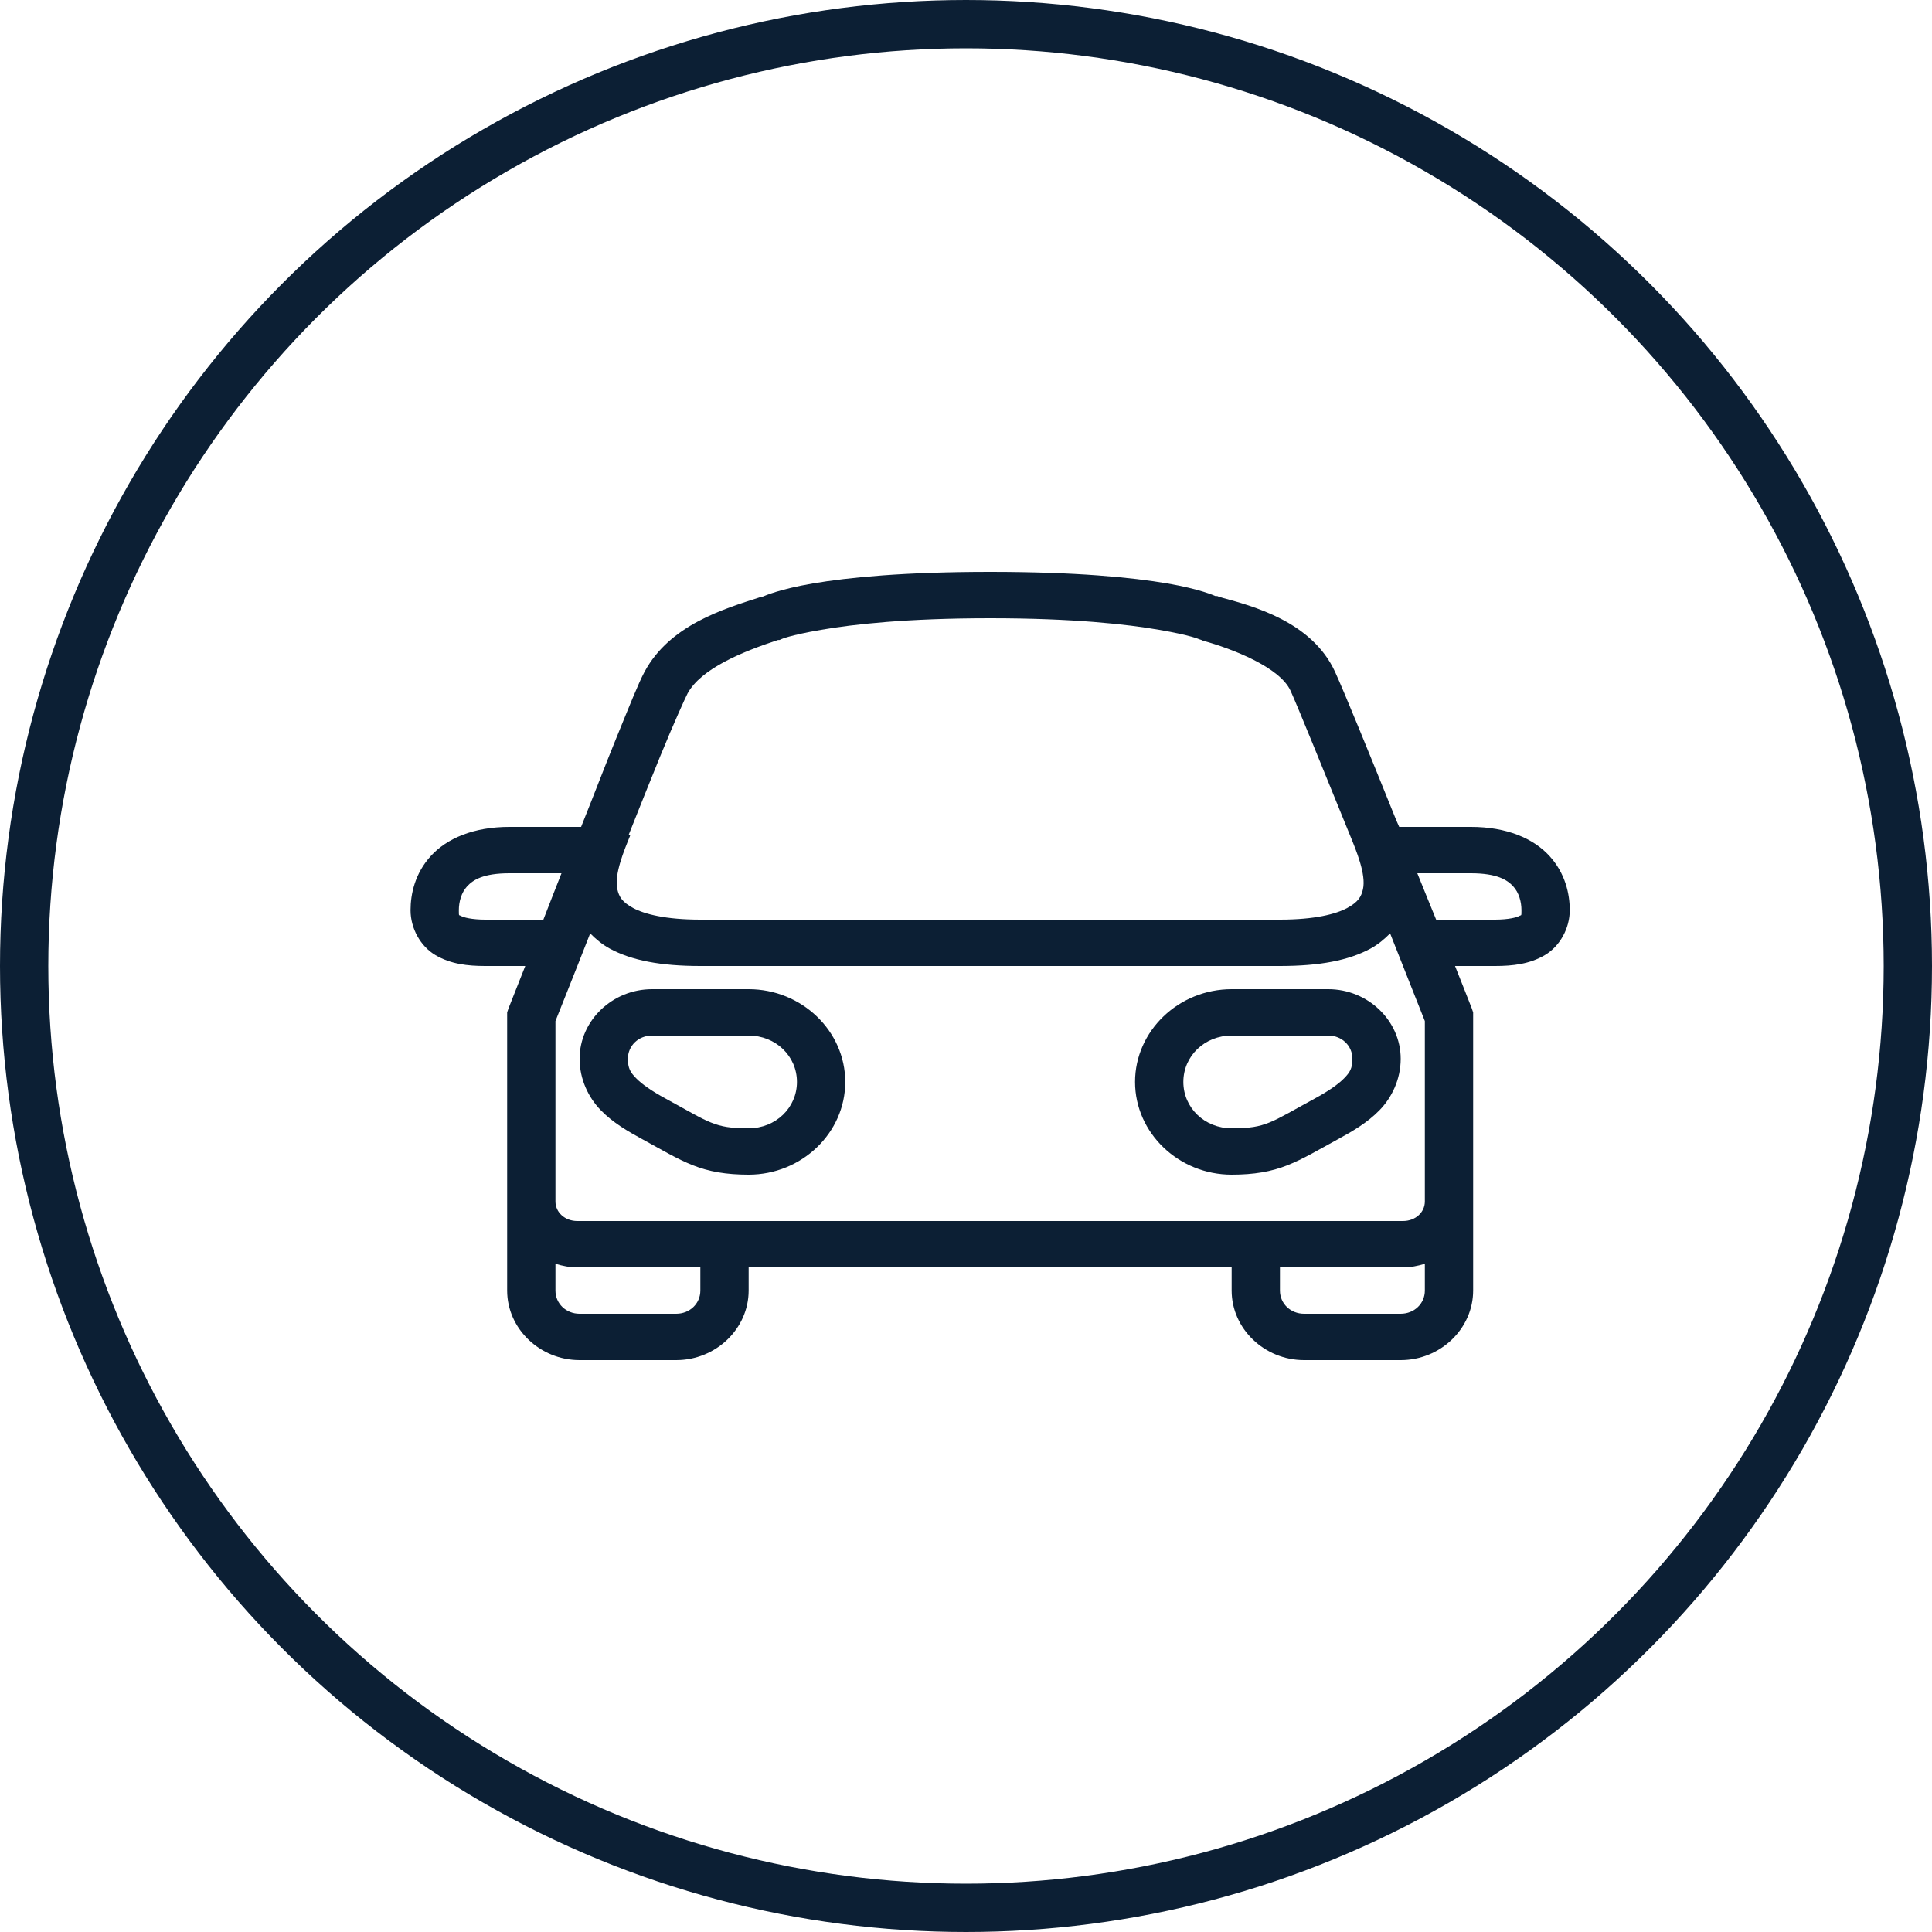
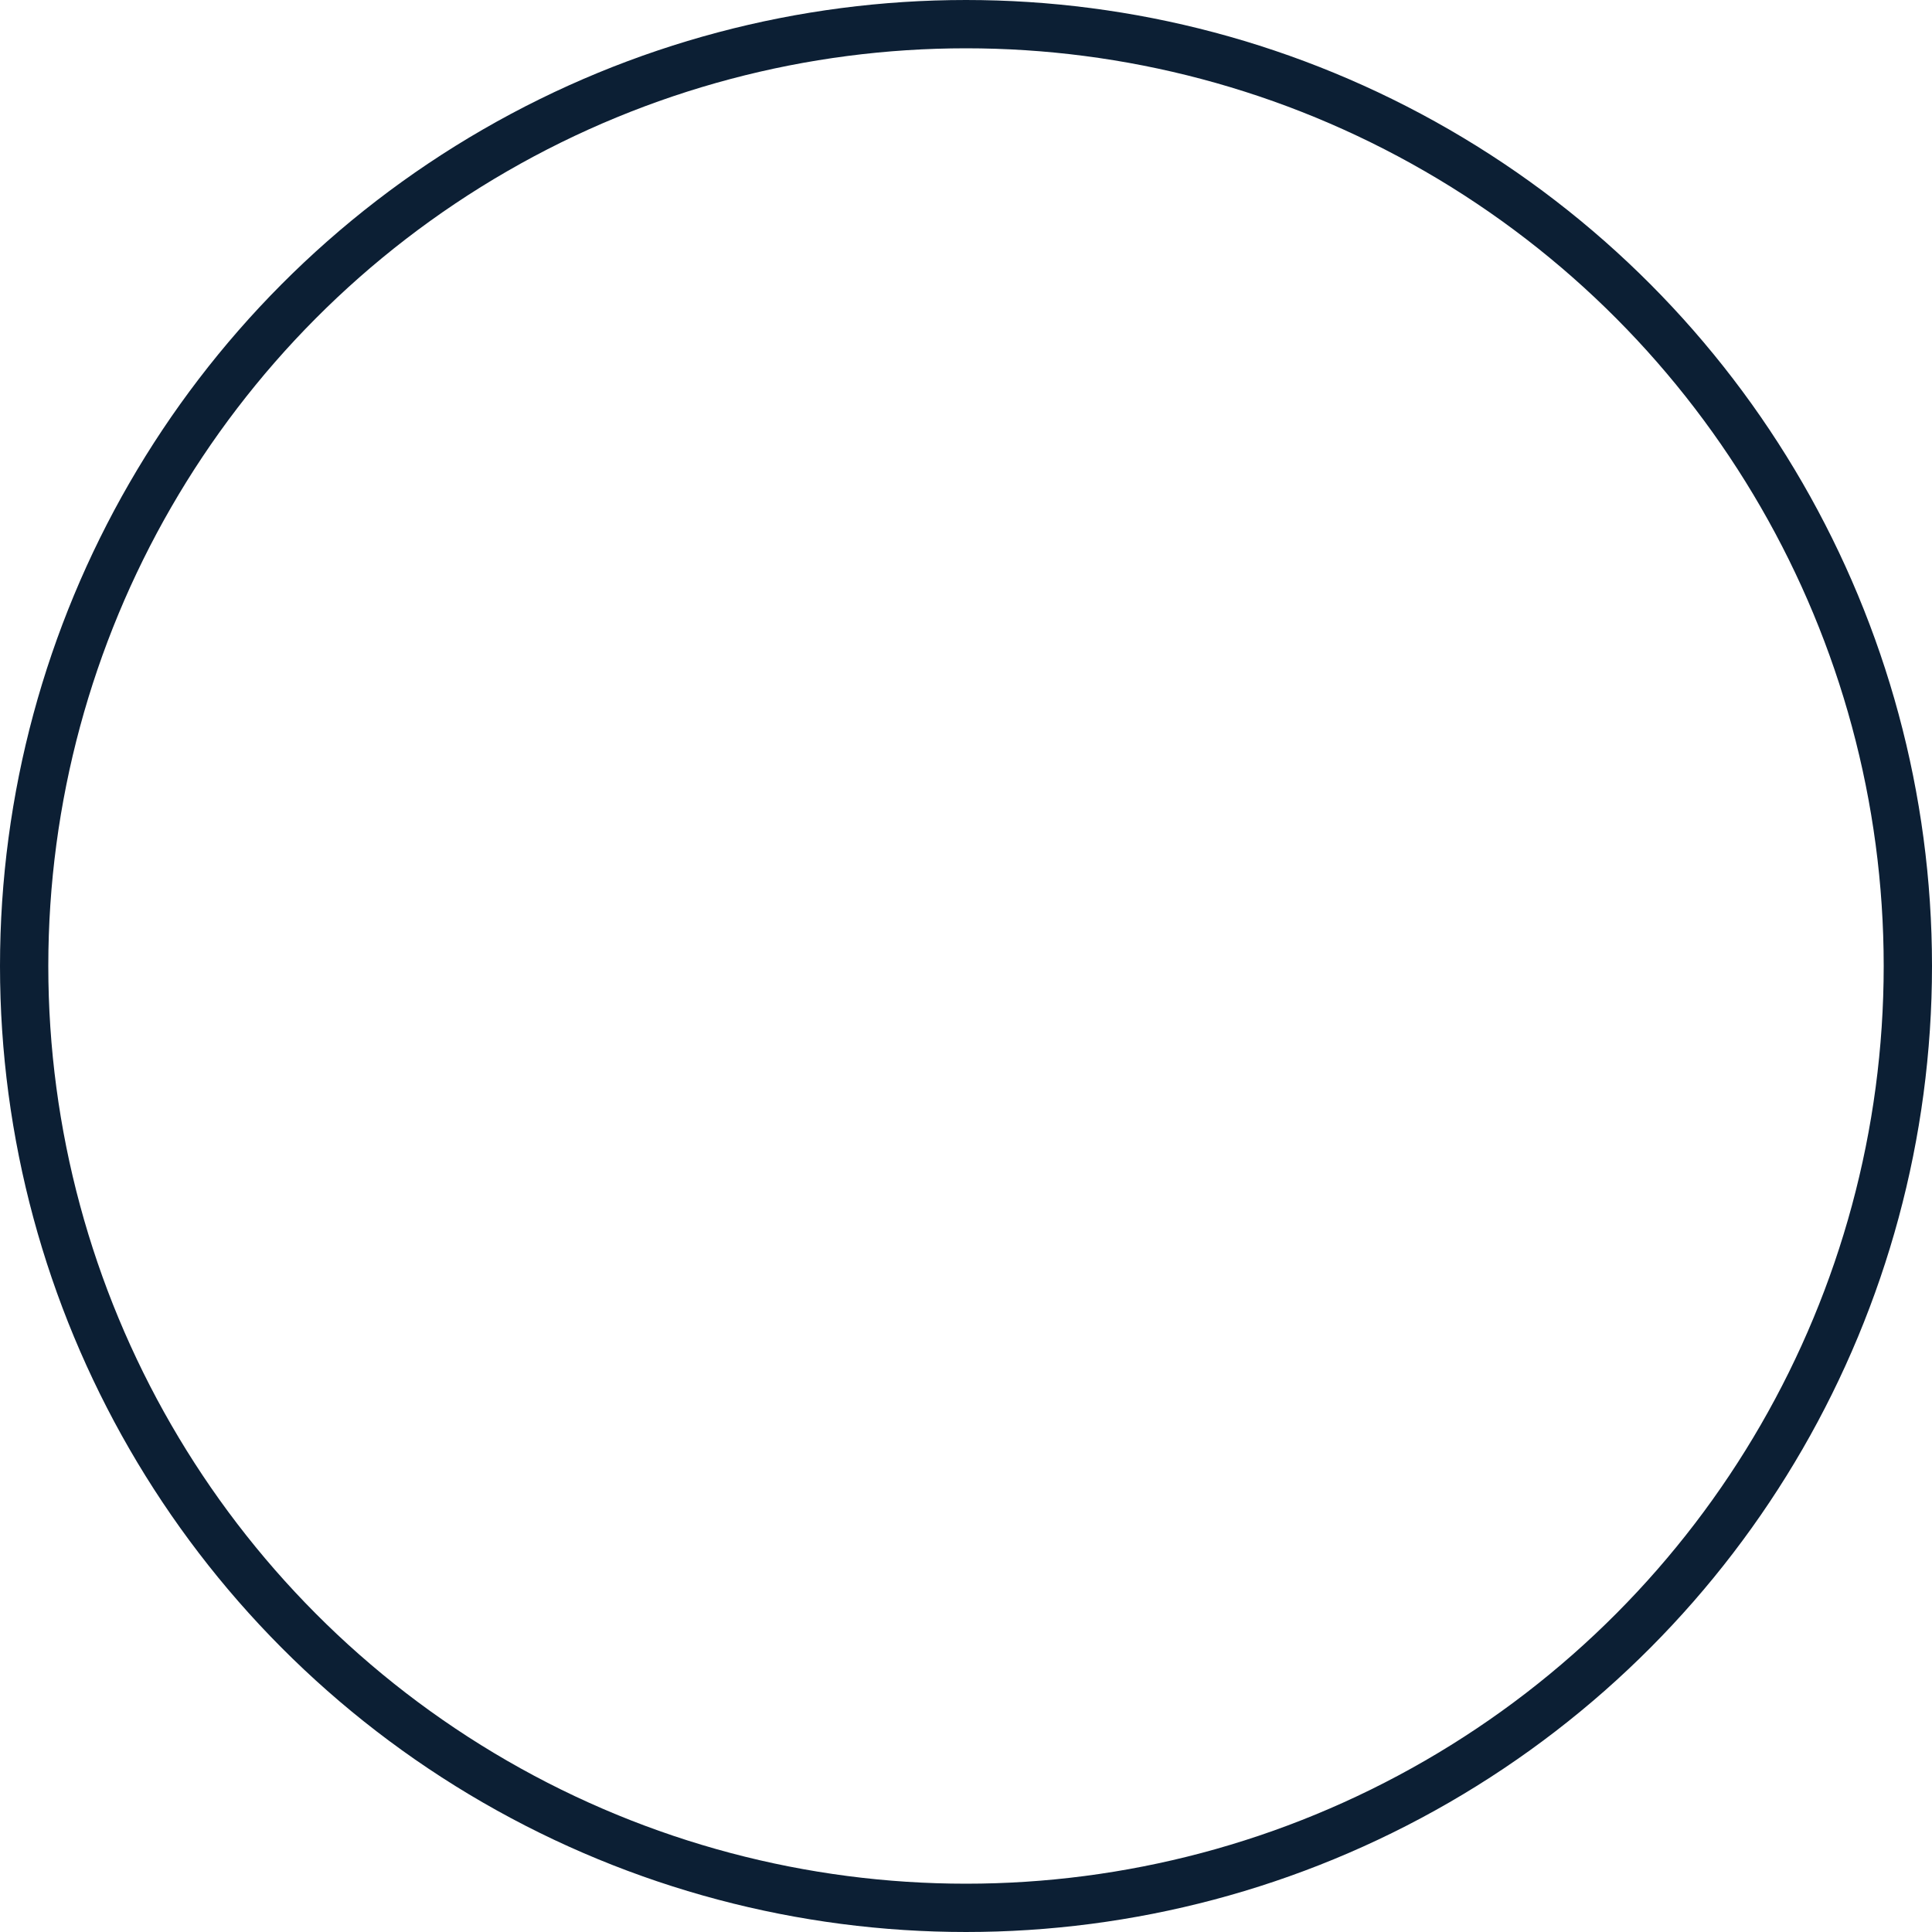
<svg xmlns="http://www.w3.org/2000/svg" width="40" height="40" viewBox="0 0 40 40" fill="none">
  <circle cx="20" cy="20" r="19.5" stroke="#0C1F34" />
-   <path d="M20.5 11.84C18.727 11.84 17.564 11.954 16.828 12.08C16.135 12.198 15.834 12.335 15.797 12.35C15.795 12.352 15.734 12.365 15.734 12.365C14.994 12.605 13.867 12.935 13.344 13.91C13.217 14.146 13.027 14.626 12.75 15.305C12.537 15.826 12.287 16.484 12.031 17.12H10.547C9.805 17.12 9.254 17.358 8.922 17.72C8.59 18.082 8.5 18.511 8.5 18.845C8.5 19.218 8.703 19.591 9.016 19.775C9.328 19.959 9.678 20 10.047 20H10.875C10.797 20.201 10.531 20.87 10.531 20.87L10.5 20.96V26.72C10.5 27.509 11.178 28.16 12 28.16H14C14.822 28.16 15.5 27.509 15.5 26.72V26.24H25.5V26.72C25.5 27.509 26.178 28.16 27 28.16H29C29.822 28.16 30.5 27.509 30.5 26.72V20.96L30.469 20.87C30.469 20.87 30.207 20.202 30.125 20H30.953C31.322 20 31.672 19.959 31.984 19.775C32.297 19.591 32.5 19.218 32.5 18.845C32.5 18.511 32.41 18.082 32.078 17.72C31.746 17.358 31.195 17.12 30.453 17.12H28.969C28.938 17.049 28.906 16.979 28.891 16.94C28.35 15.597 27.828 14.319 27.641 13.91C27.162 12.866 25.932 12.545 25.266 12.365C25.244 12.359 25.207 12.341 25.188 12.335V12.35C25.141 12.331 24.855 12.198 24.172 12.08C23.436 11.954 22.273 11.84 20.5 11.84ZM20.5 12.8C22.227 12.8 23.336 12.925 24 13.04C24.664 13.154 24.828 13.235 24.828 13.235L24.875 13.25L24.906 13.265C25.516 13.432 26.498 13.816 26.719 14.3C26.863 14.615 27.432 16.019 27.953 17.3C28.078 17.605 28.287 18.104 28.219 18.41C28.184 18.564 28.123 18.674 27.891 18.8C27.658 18.925 27.221 19.04 26.5 19.04H14.5C13.779 19.04 13.342 18.925 13.109 18.8C12.877 18.674 12.816 18.564 12.781 18.41C12.713 18.104 12.922 17.605 13.047 17.3L13.016 17.285C13.244 16.713 13.479 16.12 13.672 15.65C13.947 14.977 14.193 14.437 14.234 14.36C14.512 13.842 15.377 13.49 16.109 13.25H16.141L16.172 13.235C16.172 13.235 16.336 13.154 17 13.04C17.664 12.925 18.773 12.8 20.5 12.8ZM10.547 18.08H11.625C11.435 18.558 11.402 18.652 11.25 19.04H10.047C9.768 19.04 9.594 18.993 9.547 18.965C9.5 18.937 9.5 18.98 9.5 18.845C9.5 18.671 9.551 18.481 9.672 18.35C9.793 18.219 10.004 18.08 10.547 18.08ZM29.344 18.08H30.453C30.996 18.08 31.207 18.219 31.328 18.35C31.449 18.481 31.5 18.671 31.5 18.845C31.5 18.98 31.5 18.937 31.453 18.965C31.406 18.993 31.232 19.04 30.953 19.04H29.734C29.574 18.646 29.539 18.566 29.344 18.08ZM12.219 19.325C12.334 19.441 12.467 19.554 12.625 19.64C13.076 19.884 13.674 20 14.5 20H26.5C27.326 20 27.924 19.884 28.375 19.64C28.533 19.554 28.666 19.441 28.781 19.325C29.074 20.064 29.482 21.099 29.5 21.14V24.875C29.5 25.1 29.305 25.28 29.047 25.28H11.953C11.695 25.28 11.5 25.1 11.5 24.875V21.14C11.516 21.099 11.934 20.056 12.219 19.325ZM13.5 20.48C12.678 20.48 12 21.131 12 21.92C12 22.346 12.184 22.724 12.438 22.985C12.691 23.245 12.998 23.422 13.297 23.585C13.721 23.816 14.01 23.992 14.344 24.125C14.678 24.258 15.037 24.32 15.5 24.32C16.598 24.32 17.5 23.456 17.5 22.4C17.5 21.344 16.598 20.48 15.5 20.48H13.5ZM25.5 20.48C24.402 20.48 23.5 21.344 23.5 22.4C23.5 23.456 24.402 24.32 25.5 24.32C25.963 24.32 26.322 24.258 26.656 24.125C26.99 23.992 27.279 23.816 27.703 23.585C28.002 23.422 28.309 23.245 28.562 22.985C28.816 22.724 29 22.346 29 21.92C29 21.131 28.322 20.48 27.5 20.48H25.5ZM13.5 21.44H15.5C16.059 21.44 16.5 21.864 16.5 22.4C16.5 22.936 16.059 23.36 15.5 23.36C15.125 23.36 14.94 23.328 14.719 23.24C14.498 23.152 14.223 22.985 13.781 22.745C13.5 22.593 13.293 22.449 13.172 22.325C13.051 22.201 13 22.12 13 21.92C13 21.65 13.219 21.44 13.5 21.44ZM25.5 21.44H27.5C27.781 21.44 28 21.65 28 21.92C28 22.12 27.949 22.201 27.828 22.325C27.707 22.449 27.5 22.593 27.219 22.745C26.777 22.985 26.502 23.152 26.281 23.24C26.061 23.328 25.875 23.36 25.5 23.36C24.941 23.36 24.5 22.936 24.5 22.4C24.5 21.864 24.941 21.44 25.5 21.44ZM11.5 26.165C11.645 26.21 11.795 26.24 11.953 26.24H14.5V26.72C14.5 26.99 14.281 27.2 14 27.2H12C11.719 27.2 11.5 26.99 11.5 26.72V26.165ZM29.5 26.165V26.72C29.5 26.99 29.281 27.2 29 27.2H27C26.719 27.2 26.5 26.99 26.5 26.72V26.24H29.047C29.205 26.24 29.355 26.21 29.5 26.165Z" fill="#0C1F34" />
</svg>